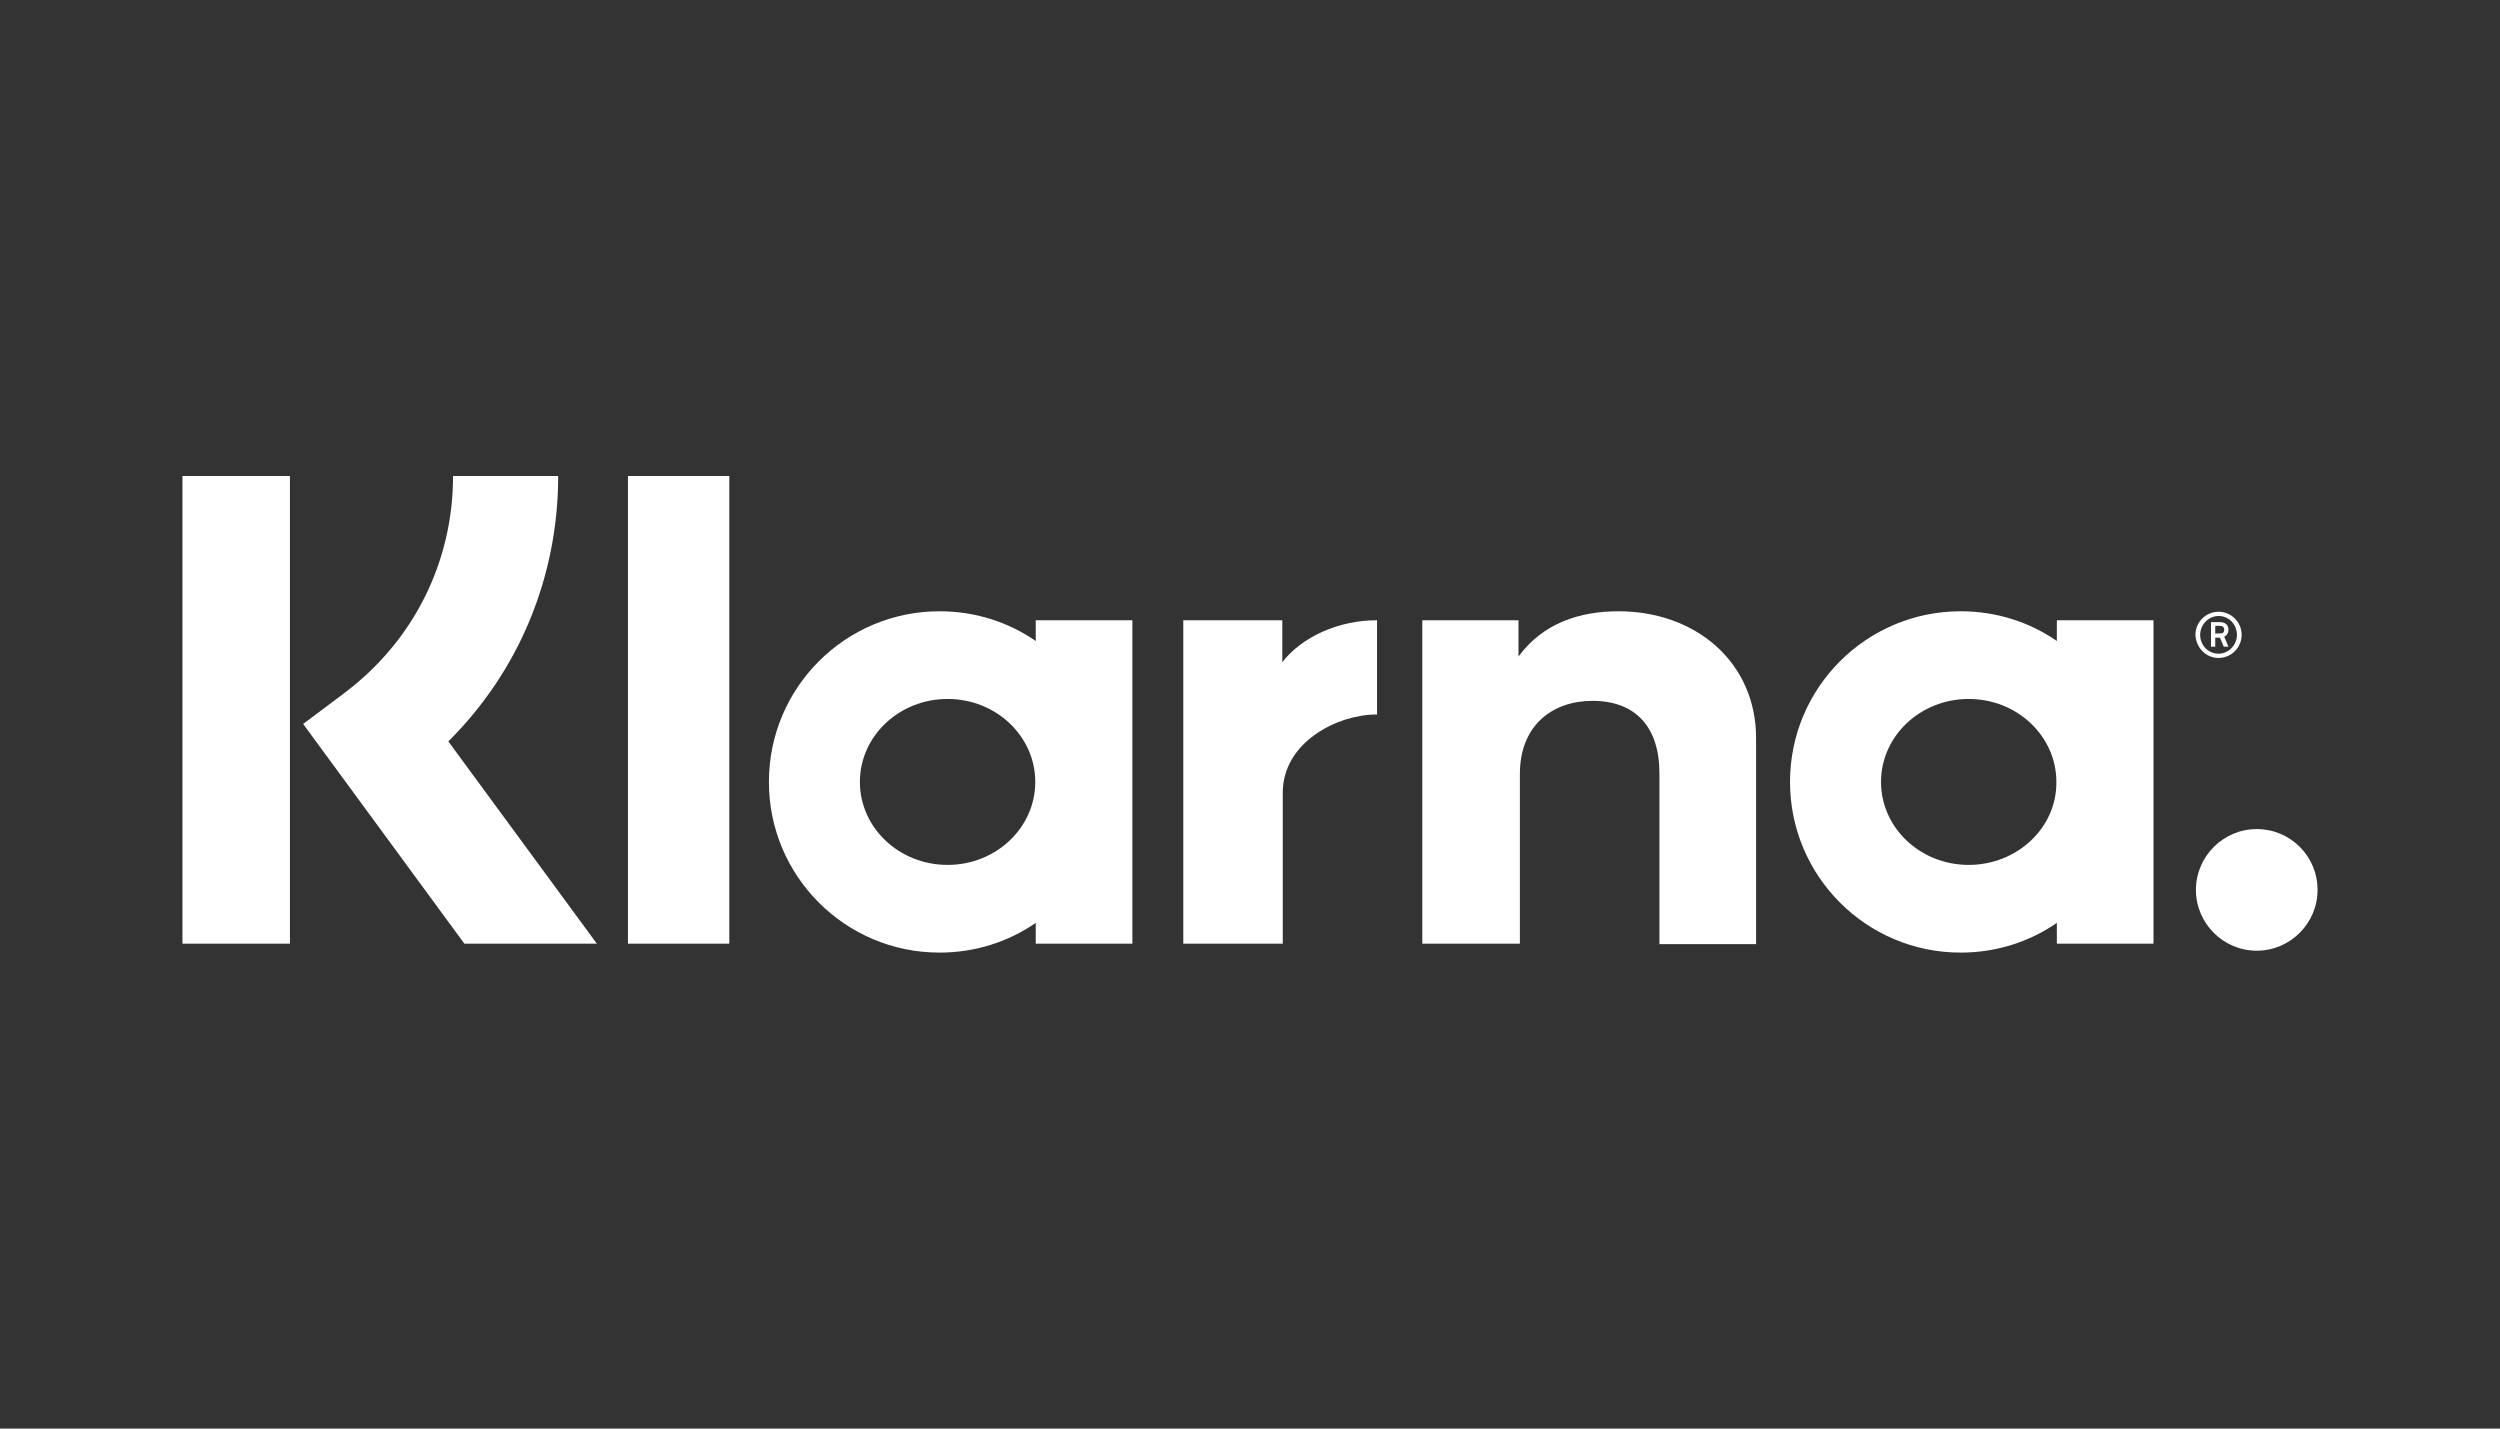
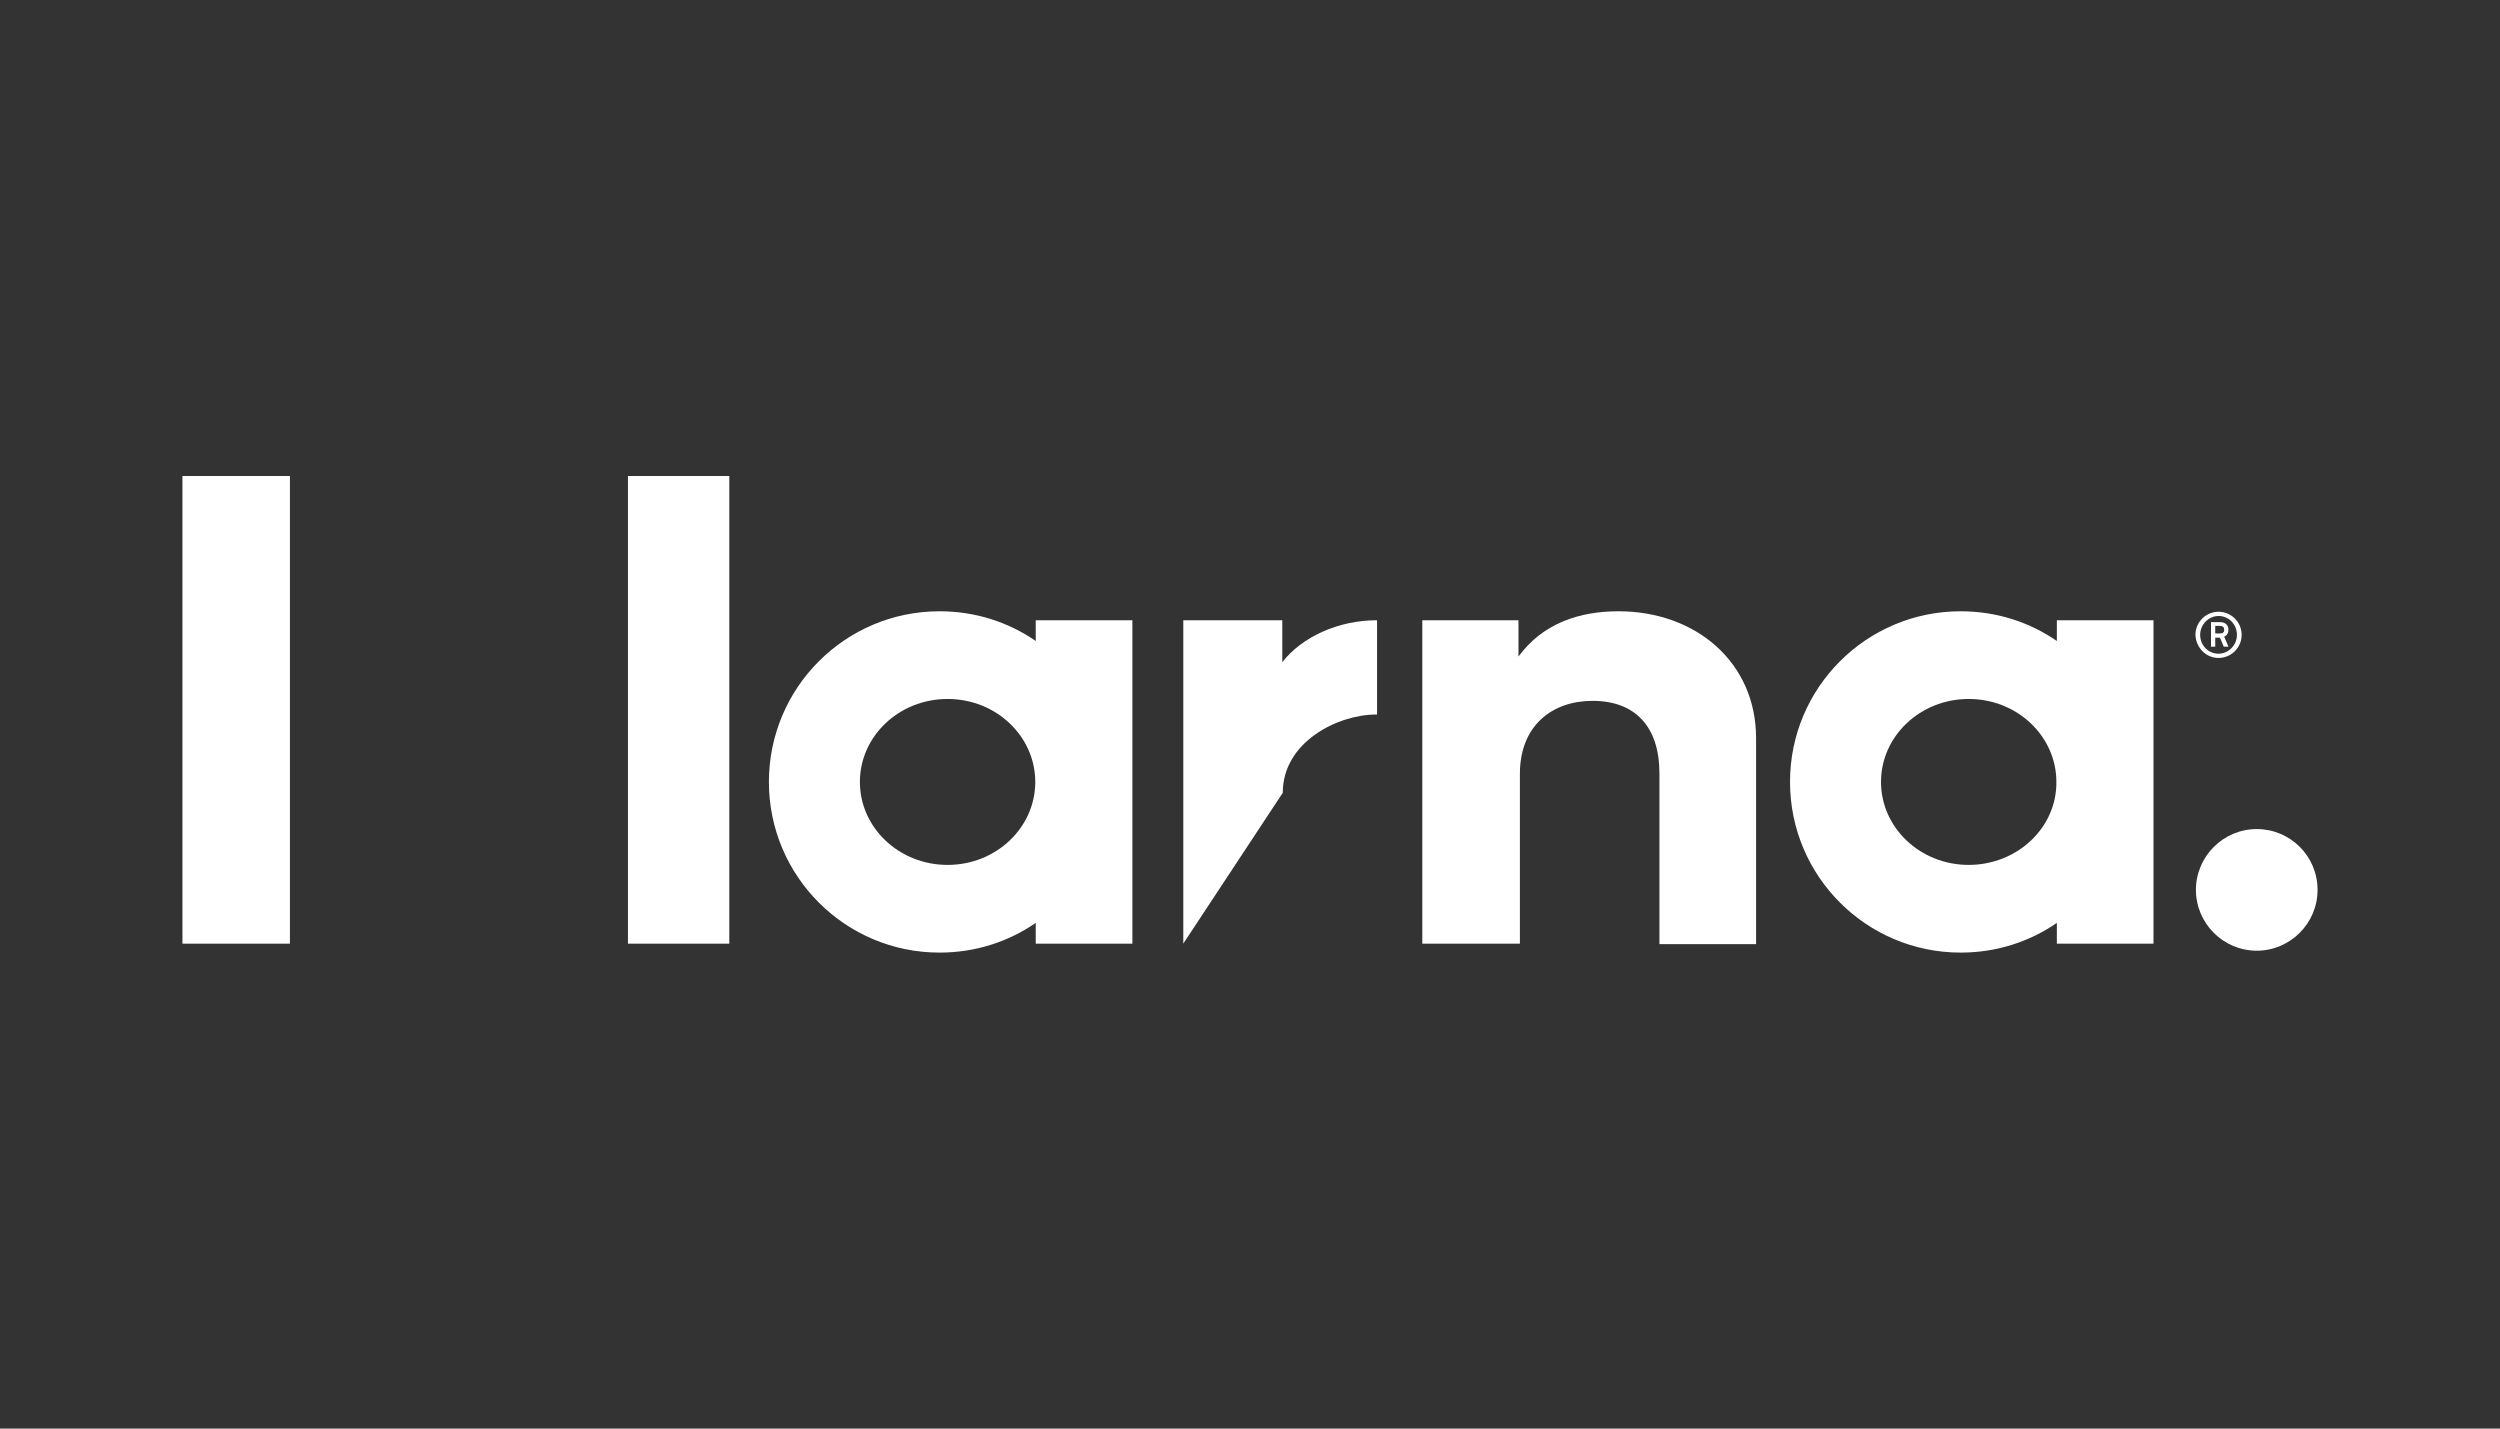
<svg xmlns="http://www.w3.org/2000/svg" width="100%" height="100%" viewBox="0 0 70 40" version="1.1" xml:space="preserve" style="fill-rule:evenodd;clip-rule:evenodd;stroke-linejoin:round;stroke-miterlimit:2;">
  <rect x="0" y="0" width="70" height="40" fill="#333333" stroke="none" />
  <g transform="matrix(0.132,0,0,0.132,35,20)">
    <g transform="matrix(1,0,0,1,-226.45,-50.55)">
      <clipPath id="_clip1">
        <rect x="0" y="0" width="452.9" height="101.1" />
      </clipPath>
      <g clip-path="url(#_clip1)">
-         <path d="M79.7,0L57.4,0C57.4,18.3 49,35 34.4,46L25.6,52.6L59.8,99.2L87.9,99.2L56.4,56.3C71.3,41.5 79.7,21.5 79.7,0Z" style="fill:white;fill-rule:nonzero;" />
        <rect x="0" y="0" width="22.8" height="99.2" style="fill:white;" />
        <rect x="94.5" y="0" width="21.5" height="99.2" style="fill:white;" />
        <path d="M304.6,28.7C296.4,28.7 288.6,31.2 283.4,38.3L283.4,30.6L263,30.6L263,99.2L283.7,99.2L283.7,63.2C283.7,52.8 290.7,47.7 299.1,47.7C308.1,47.7 313.3,53.1 313.3,63.1L313.3,99.3L333.8,99.3L333.8,55.6C333.8,39.6 321.1,28.7 304.6,28.7Z" style="fill:white;fill-rule:nonzero;" />
        <path d="M181,30.6L181,35C175.2,31 168.2,28.7 160.6,28.7C140.6,28.7 124.4,44.9 124.4,64.9C124.4,84.9 140.6,101.1 160.6,101.1C168.2,101.1 175.2,98.8 181,94.8L181,99.2L201.5,99.2L201.5,30.6L181,30.6ZM162.3,82.5C152,82.5 143.7,74.6 143.7,64.9C143.7,55.2 152,47.3 162.3,47.3C172.6,47.3 180.9,55.2 180.9,64.9C180.9,74.6 172.6,82.5 162.3,82.5Z" style="fill:white;fill-rule:nonzero;" />
-         <path d="M233.3,39.5L233.3,30.6L212.3,30.6L212.3,99.2L233.4,99.2L233.4,67.2C233.4,56.4 245.1,50.6 253.2,50.6L253.4,50.6L253.4,30.6C245.1,30.6 237.4,34.2 233.3,39.5Z" style="fill:white;fill-rule:nonzero;" />
+         <path d="M233.3,39.5L233.3,30.6L212.3,30.6L212.3,99.2L233.4,67.2C233.4,56.4 245.1,50.6 253.2,50.6L253.4,50.6L253.4,30.6C245.1,30.6 237.4,34.2 233.3,39.5Z" style="fill:white;fill-rule:nonzero;" />
        <path d="M397.6,30.6L397.6,35C391.8,31 384.8,28.7 377.2,28.7C357.2,28.7 341,44.9 341,64.9C341,84.9 357.2,101.1 377.2,101.1C384.8,101.1 391.8,98.8 397.6,94.8L397.6,99.2L418.1,99.2L418.1,30.6L397.6,30.6ZM378.9,82.5C368.6,82.5 360.3,74.6 360.3,64.9C360.3,55.2 368.6,47.3 378.9,47.3C389.2,47.3 397.5,55.2 397.5,64.9C397.6,74.6 389.2,82.5 378.9,82.5Z" style="fill:white;fill-rule:nonzero;" />
        <g>
          <path d="M434,32.6C434,31.6 433.3,31 432.2,31L430.3,31L430.3,36.2L431.2,36.2L431.2,34.3L432.2,34.3L433,36.2L434,36.2L433.1,34.1C433.7,33.8 434,33.3 434,32.6ZM432.2,33.4L431.2,33.4L431.2,31.8L432.2,31.8C432.8,31.8 433.1,32.1 433.1,32.6C433.1,33.1 432.9,33.4 432.2,33.4Z" style="fill:white;fill-rule:nonzero;" />
          <path d="M431.9,28.8C429.2,28.8 427,31 427,33.7C427.1,36.4 429.2,38.6 431.9,38.6C434.6,38.6 436.8,36.4 436.8,33.7C436.8,31 434.6,28.8 431.9,28.8ZM431.9,37.7C429.7,37.7 428,35.9 428,33.7C428,31.5 429.8,29.7 431.9,29.7C434.1,29.7 435.8,31.5 435.8,33.7C435.8,35.9 434,37.7 431.9,37.7Z" style="fill:white;fill-rule:nonzero;" />
        </g>
        <path d="M440,74.9C432.9,74.9 427.1,80.7 427.1,87.8C427.1,94.9 432.9,100.7 440,100.7C447.1,100.7 452.9,94.9 452.9,87.8C452.9,80.6 447.1,74.9 440,74.9Z" style="fill:white;fill-rule:nonzero;" />
      </g>
    </g>
  </g>
</svg>